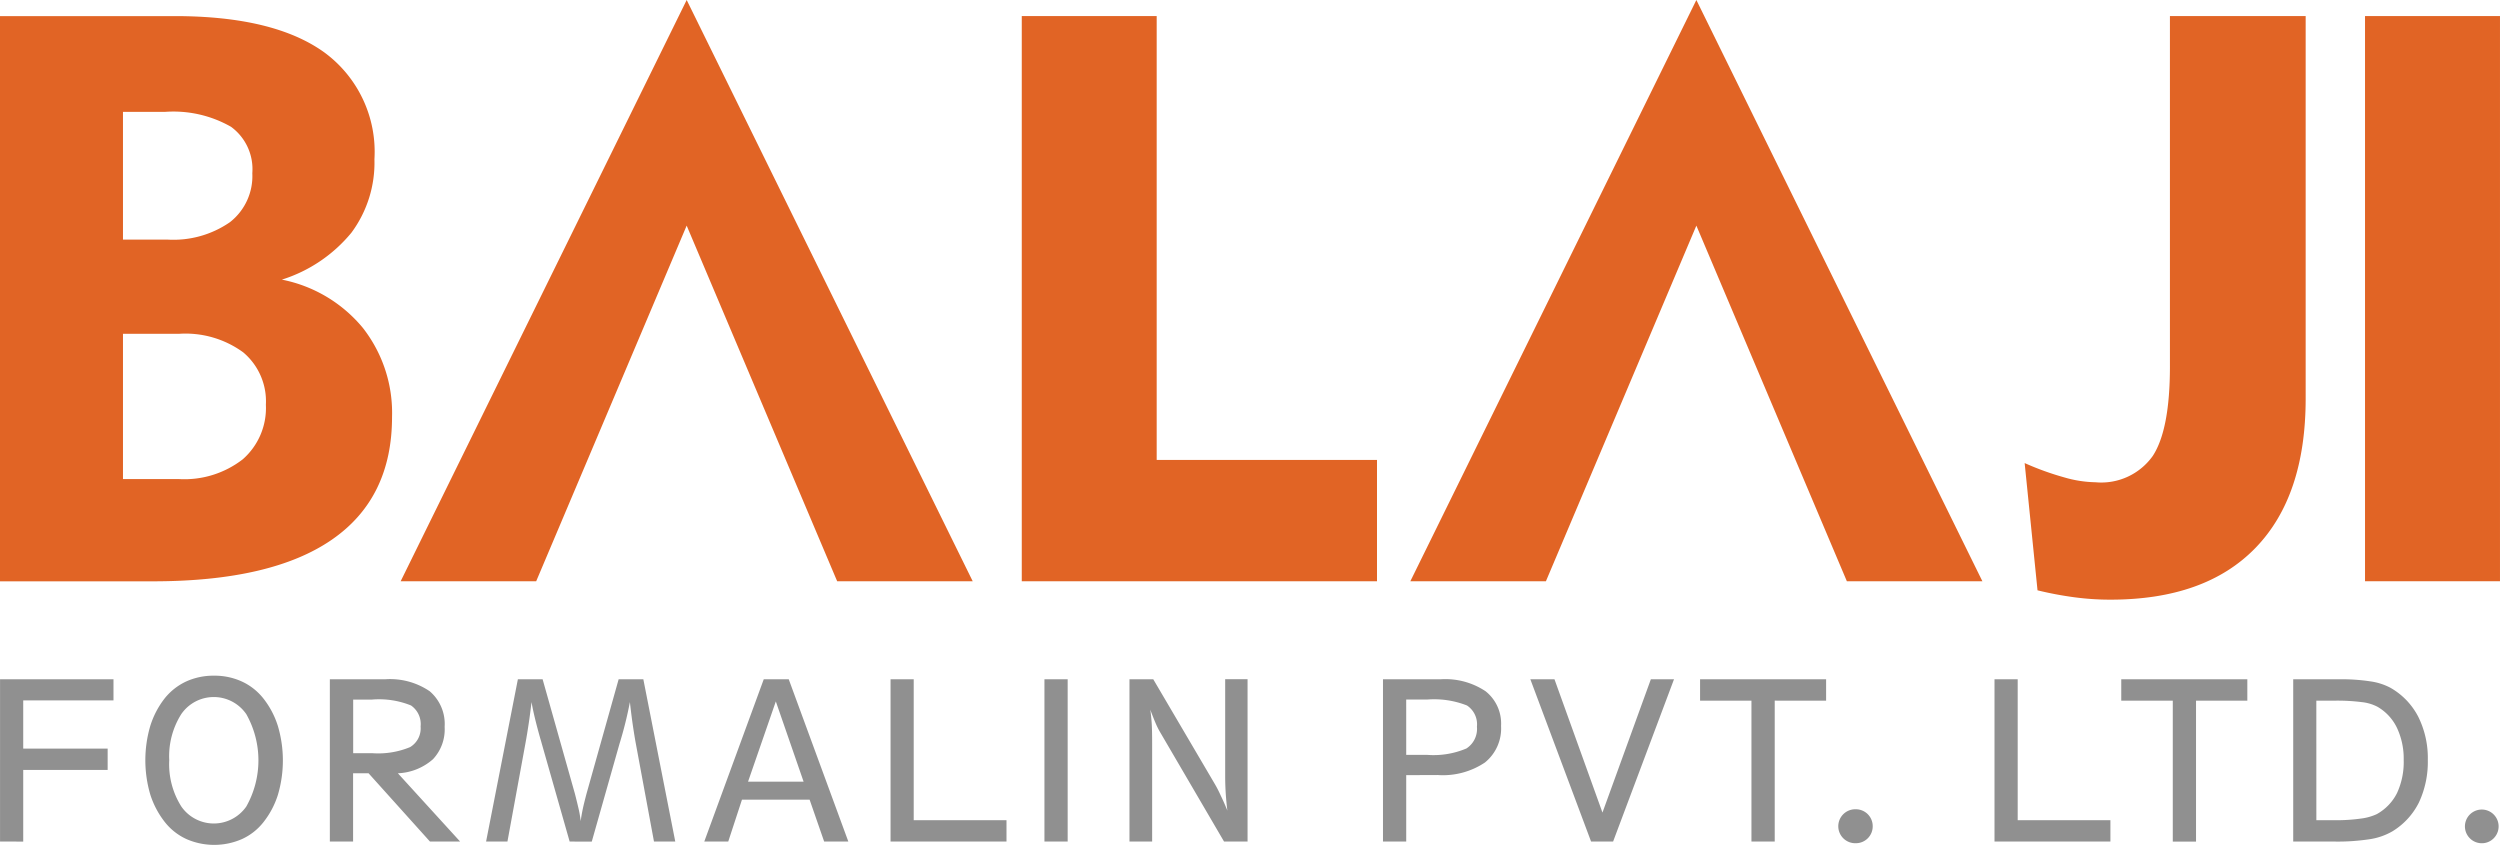
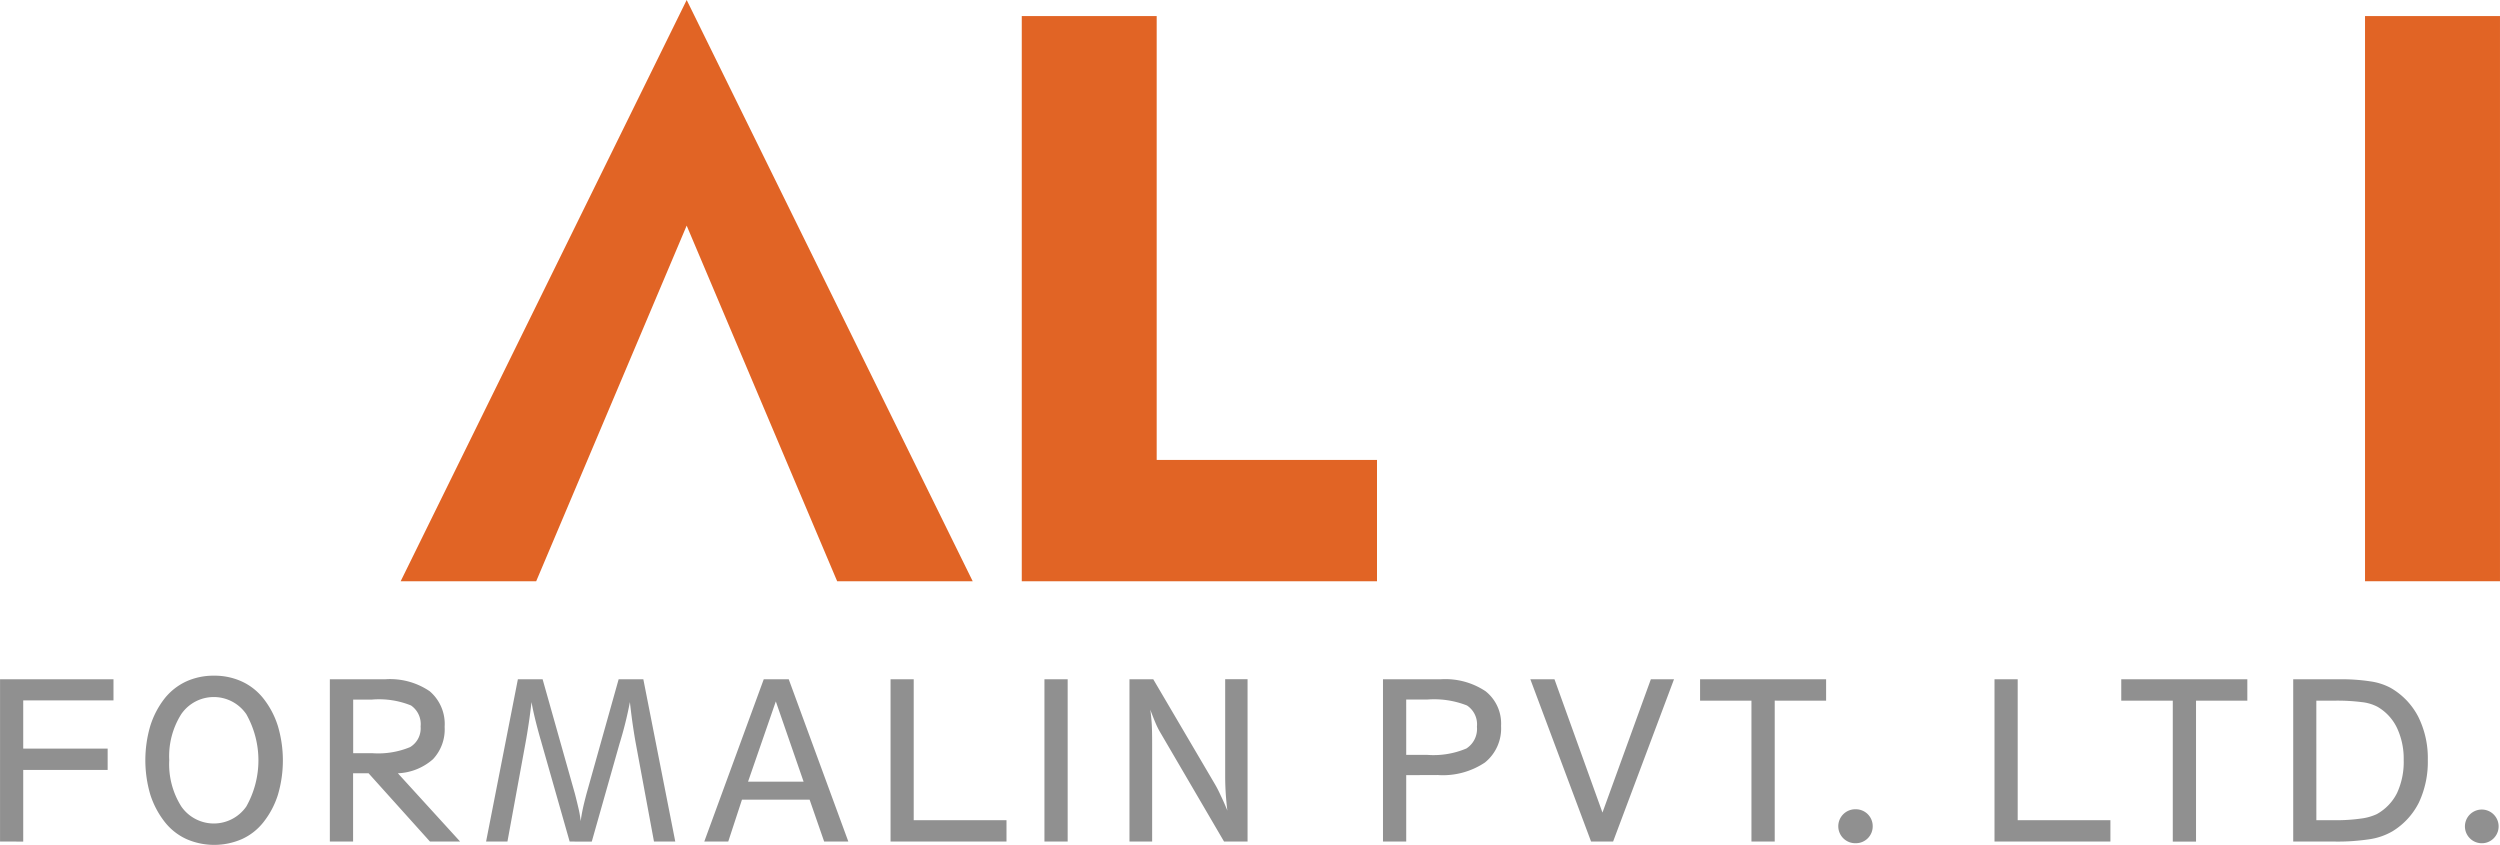
<svg xmlns="http://www.w3.org/2000/svg" width="180.051" height="60.851" viewBox="0 0 180.051 60.851">
  <g id="Group_1" data-name="Group 1" transform="translate(-1423.457 -99.213)">
-     <path id="Path_11899" data-name="Path 11899" d="M1423.457,140.315V99.608h12.585q7.116,0,10.742,2.592a8.876,8.876,0,0,1,3.64,7.715,8.472,8.472,0,0,1-1.659,5.293,10.609,10.609,0,0,1-5.008,3.379,10.1,10.1,0,0,1,5.828,3.47,9.926,9.926,0,0,1,2.107,6.412q0,5.866-4.345,8.854t-12.849,2.992Zm8.857-24.61h3.232a7.147,7.147,0,0,0,4.472-1.256,4.211,4.211,0,0,0,1.611-3.526,3.775,3.775,0,0,0-1.535-3.344,8.365,8.365,0,0,0-4.78-1.072h-3Zm0,17.247h4.042a6.859,6.859,0,0,0,4.583-1.424,4.91,4.91,0,0,0,1.667-3.931,4.606,4.606,0,0,0-1.632-3.772,7.05,7.05,0,0,0-4.618-1.336h-4.042Z" transform="translate(0 0.765)" fill="#e16425" />
    <path id="Path_11900" data-name="Path 11900" d="M1448.523,140.314V99.608h9.717v31.964h15.867v8.742Z" transform="translate(48.522 0.764)" fill="#e16425" />
-     <path id="Path_11901" data-name="Path 11901" d="M1473.126,131.8a20.316,20.316,0,0,0,2.839,1.028,8.553,8.553,0,0,0,2.266.355,4.549,4.549,0,0,0,4.125-1.9q1.233-1.894,1.233-6.438V99.607h9.776V127.15q0,7.041-3.623,10.768t-10.463,3.72a19.359,19.359,0,0,1-2.578-.173,25.065,25.065,0,0,1-2.648-.5Z" transform="translate(96.147 0.763)" fill="#e16425" />
    <rect id="Rectangle_54" data-name="Rectangle 54" width="9.72" height="40.704" transform="translate(1593.787 100.37)" fill="#e16425" />
    <path id="Path_11902" data-name="Path 11902" d="M1453.887,115.462l10.839,25.614h9.762l-20.6-41.863-20.6,41.863h9.761Z" transform="translate(19.024 0)" fill="#e16425" />
-     <path id="Path_11903" data-name="Path 11903" d="M1478.658,115.462l10.839,25.614h9.761l-20.6-41.863-20.6,41.863h9.764Z" transform="translate(66.972 0)" fill="#e16425" />
    <path id="Path_11904" data-name="Path 11904" d="M1602.179,127.985a1.213,1.213,0,1,1,.872-.355,1.192,1.192,0,0,1-.872.355m-13.566-.12V116.177h3.344a13.671,13.671,0,0,1,2.211.15,4.377,4.377,0,0,1,1.456.467,5.067,5.067,0,0,1,1.993,2.078,6.671,6.671,0,0,1,.69,3.106,6.889,6.889,0,0,1-.64,3.071,5.094,5.094,0,0,1-1.908,2.078,4.647,4.647,0,0,1-1.591.561,15.184,15.184,0,0,1-2.572.176Zm1.667-1.538h1.395a12.51,12.51,0,0,0,1.8-.117,3.822,3.822,0,0,0,1.154-.32,3.556,3.556,0,0,0,1.459-1.515,5.316,5.316,0,0,0,.482-2.381,5.21,5.21,0,0,0-.485-2.319,3.488,3.488,0,0,0-1.415-1.524,3.161,3.161,0,0,0-1.119-.329,14.008,14.008,0,0,0-1.917-.106h-1.356Zm-8.666-8.61v10.149h-1.674V117.716h-3.711v-1.538h9.08v1.538ZM1567.1,127.864V116.177h1.67v10.149h6.678v1.538Zm-9.993.12a1.223,1.223,0,1,1,0-2.445,1.213,1.213,0,0,1,1.221,1.218,1.213,1.213,0,0,1-1.221,1.227m-5.836-10.269v10.149h-1.676V117.716h-3.7v-1.538h9.077v1.538Zm-11.64,10.149h-1.586l-4.374-11.687h1.738l3.456,9.6,3.485-9.6h1.667Zm-14.9-6.244h1.494a6.077,6.077,0,0,0,2.839-.458,1.678,1.678,0,0,0,.76-1.571,1.624,1.624,0,0,0-.717-1.527,6.445,6.445,0,0,0-2.883-.426h-1.494Zm0,1.462v4.782h-1.673V116.177h4.148a5.222,5.222,0,0,1,3.238.86,2.967,2.967,0,0,1,1.118,2.5,3.148,3.148,0,0,1-1.165,2.636,5.437,5.437,0,0,1-3.4.9Zm-13.12,4.782-4.559-7.8a5.584,5.584,0,0,1-.337-.652c-.118-.27-.256-.617-.417-1.048.044.282.076.6.1.934s.035.854.035,1.553v7.013H1504.8V116.177h1.714l4.389,7.468a8.915,8.915,0,0,1,.467.9c.162.332.323.7.481,1.089-.053-.429-.094-.848-.12-1.268s-.038-.831-.038-1.227v-6.966h1.612v11.687Zm-11.262,0h-1.673V116.177h1.673Zm-12.756,0V116.177h1.668v10.149h6.682v1.538Zm-4.782,0-1.048-3.018h-4.871l-.989,3.018h-1.726l4.283-11.687h1.8l4.292,11.687Zm-5.481-4.315h4l-2-5.777Zm-12.849,4.315-2.011-7.063c-.02-.076-.05-.191-.1-.346-.3-1.06-.514-1.941-.635-2.636-.061.528-.126,1.039-.2,1.529s-.15.966-.235,1.424l-1.3,7.093h-1.538l2.29-11.687h1.782l2.322,8.229c.111.426.2.8.273,1.113s.118.611.147.878c.033-.267.082-.555.15-.878s.161-.687.273-1.113l2.31-8.229h1.779l2.3,11.687h-1.533l-1.315-7.093c-.062-.335-.129-.749-.2-1.224s-.144-1.054-.22-1.729a27.1,27.1,0,0,1-.655,2.695c-.038.135-.07.232-.091.3l-2,7.055Zm-13.29-11.687a5.071,5.071,0,0,1,3.209.86,3.1,3.1,0,0,1,1.078,2.566,3.142,3.142,0,0,1-.84,2.331,4.068,4.068,0,0,1-2.528,1.013l4.483,4.917h-2.172L1450,122.947h-1.115v4.917h-1.674V116.177Zm-2.3,5.322h1.356a5.994,5.994,0,0,0,2.743-.437,1.573,1.573,0,0,0,.757-1.488,1.626,1.626,0,0,0-.693-1.512,6.133,6.133,0,0,0-2.807-.423h-1.356Zm-10.029-5.581a4.705,4.705,0,0,1,2.013.42,4.23,4.23,0,0,1,1.551,1.224,6.173,6.173,0,0,1,1.048,2,8.74,8.74,0,0,1,0,4.923,6.137,6.137,0,0,1-1.051,1.99,4.14,4.14,0,0,1-1.541,1.21,4.985,4.985,0,0,1-4,0,4.216,4.216,0,0,1-1.544-1.21,6.281,6.281,0,0,1-1.063-2.008,8.766,8.766,0,0,1,0-4.92,6.224,6.224,0,0,1,1.048-2.005,4.307,4.307,0,0,1,1.547-1.21,4.731,4.731,0,0,1,1.994-.414M1435.644,122a5.7,5.7,0,0,0,.869,3.338,2.849,2.849,0,0,0,4.682,0,6.77,6.77,0,0,0,0-6.646,2.841,2.841,0,0,0-4.682-.009,5.67,5.67,0,0,0-.869,3.32m-12.186,5.86V116.177h8.17V117.7h-6.5v3.47h6.08v1.538h-6.08v5.158Z" transform="translate(0.002 31.958)" fill="#909090" />
  </g>
</svg>